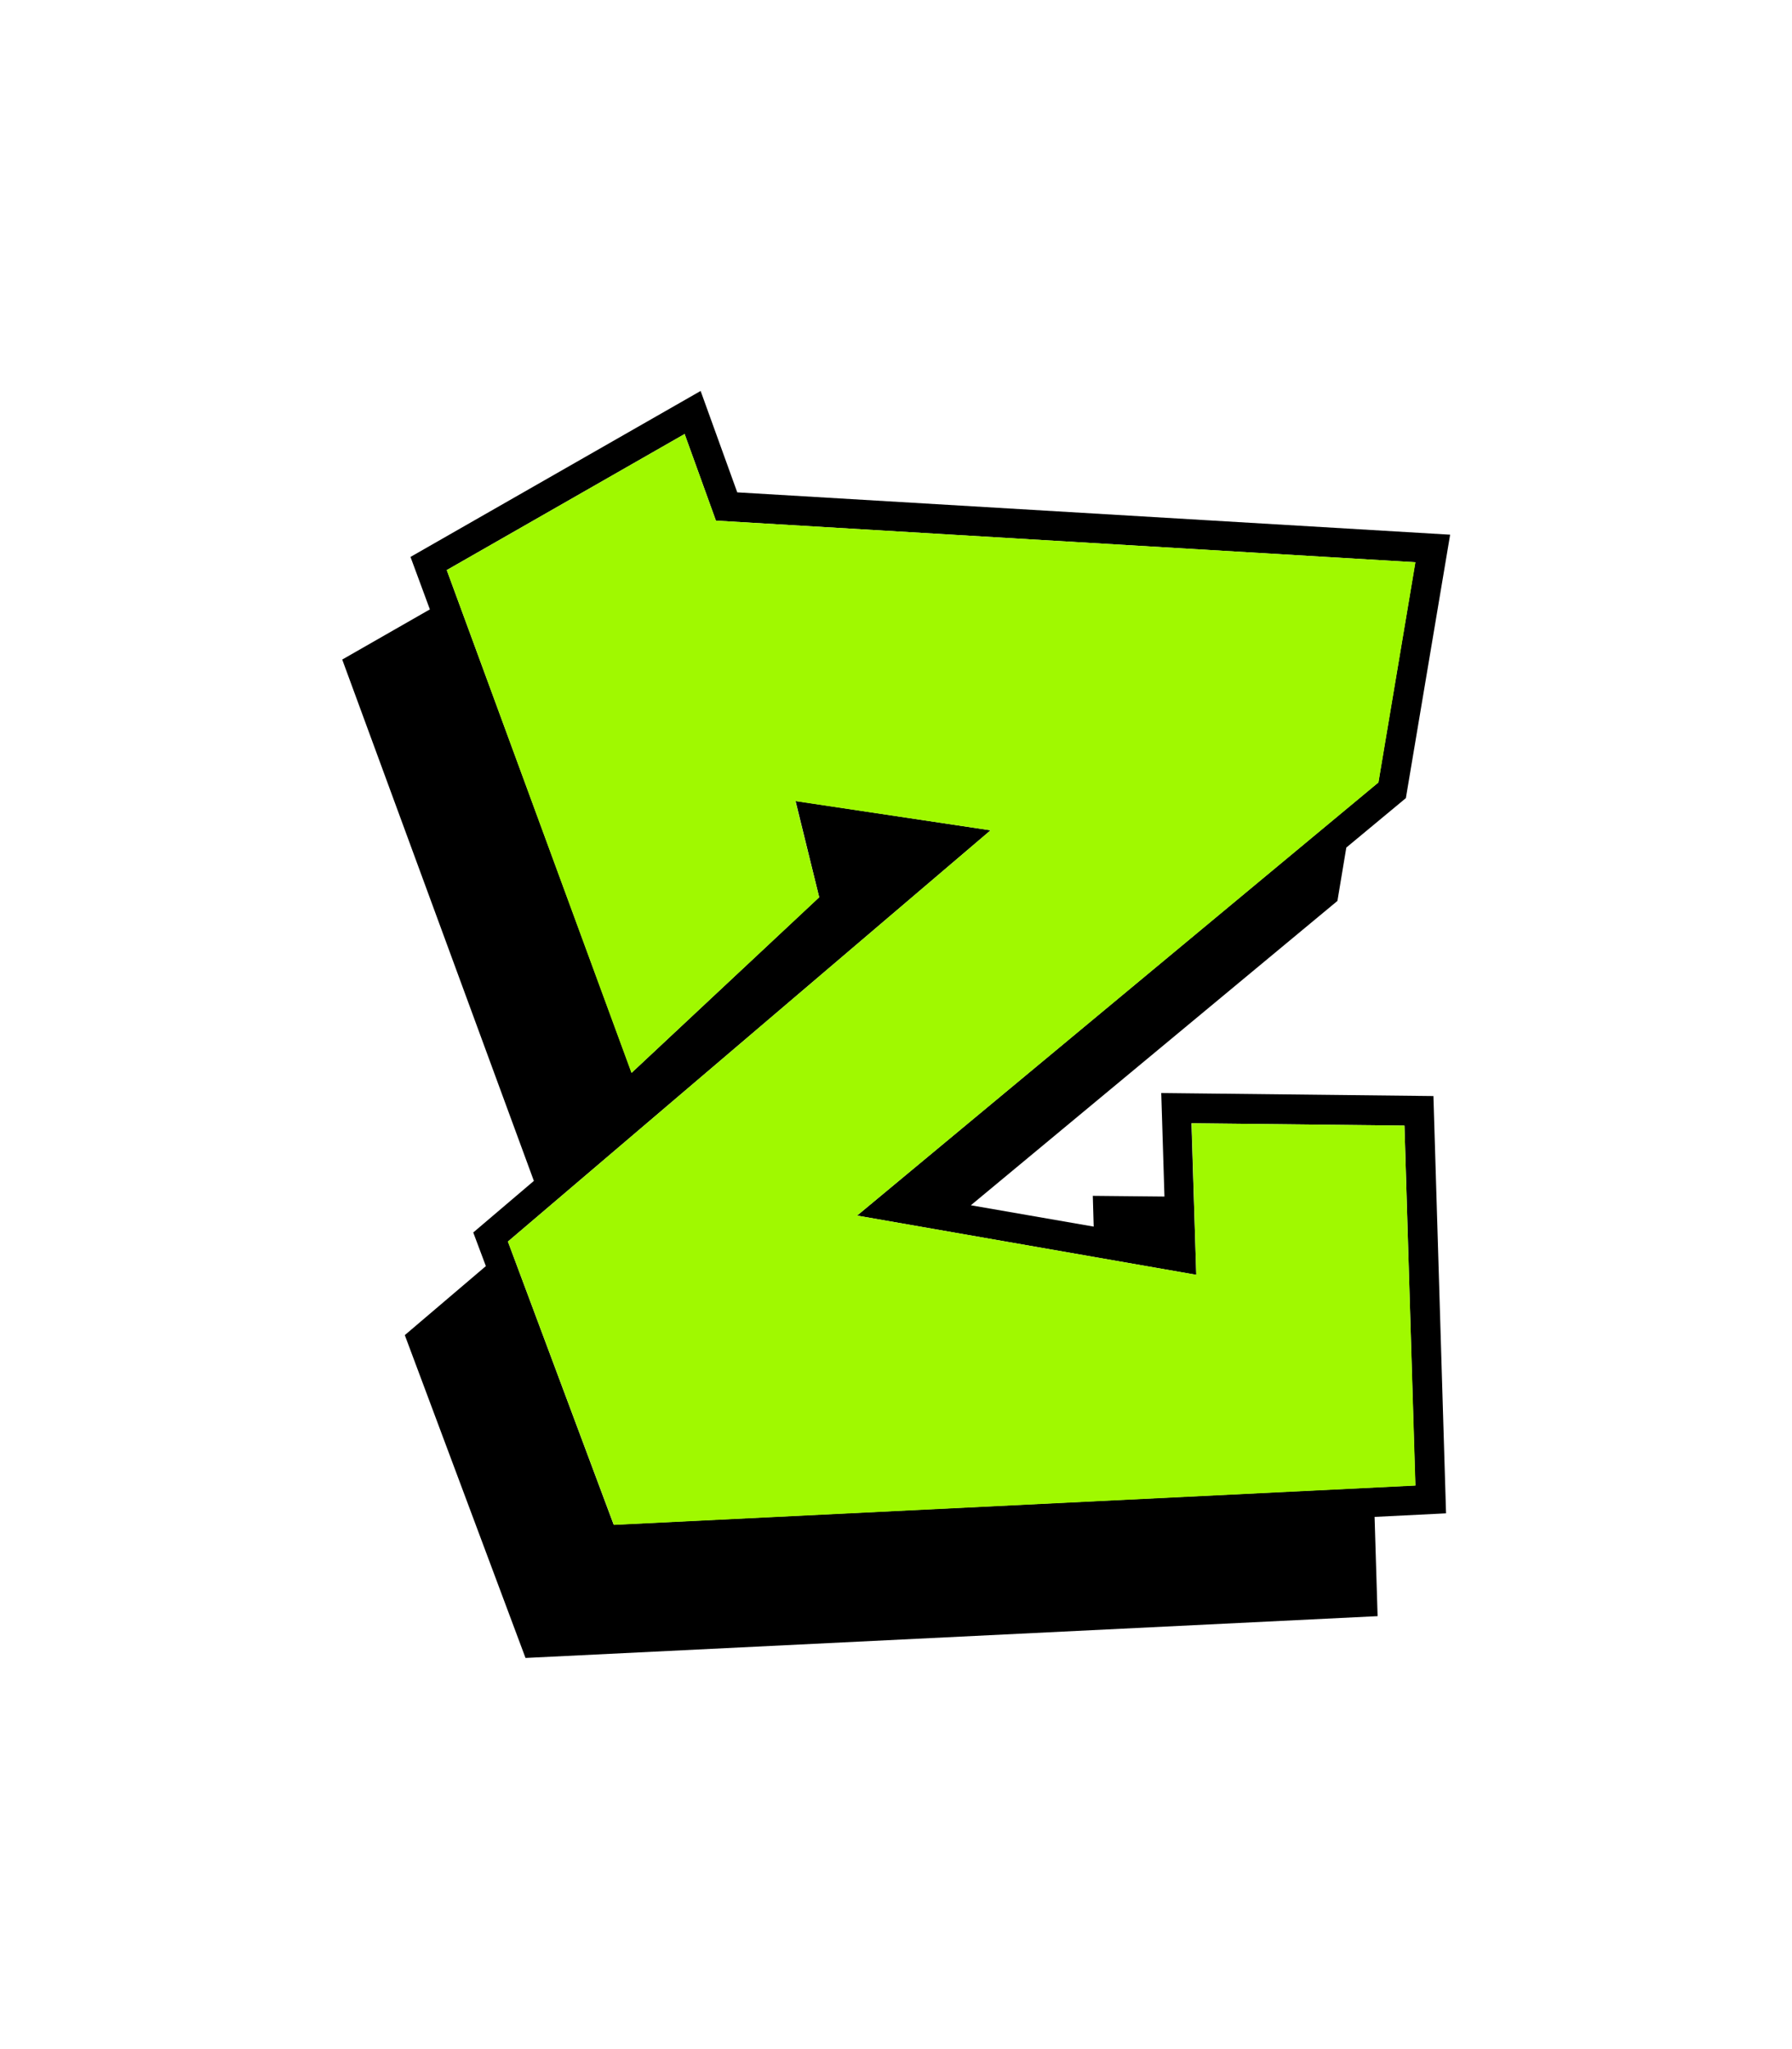
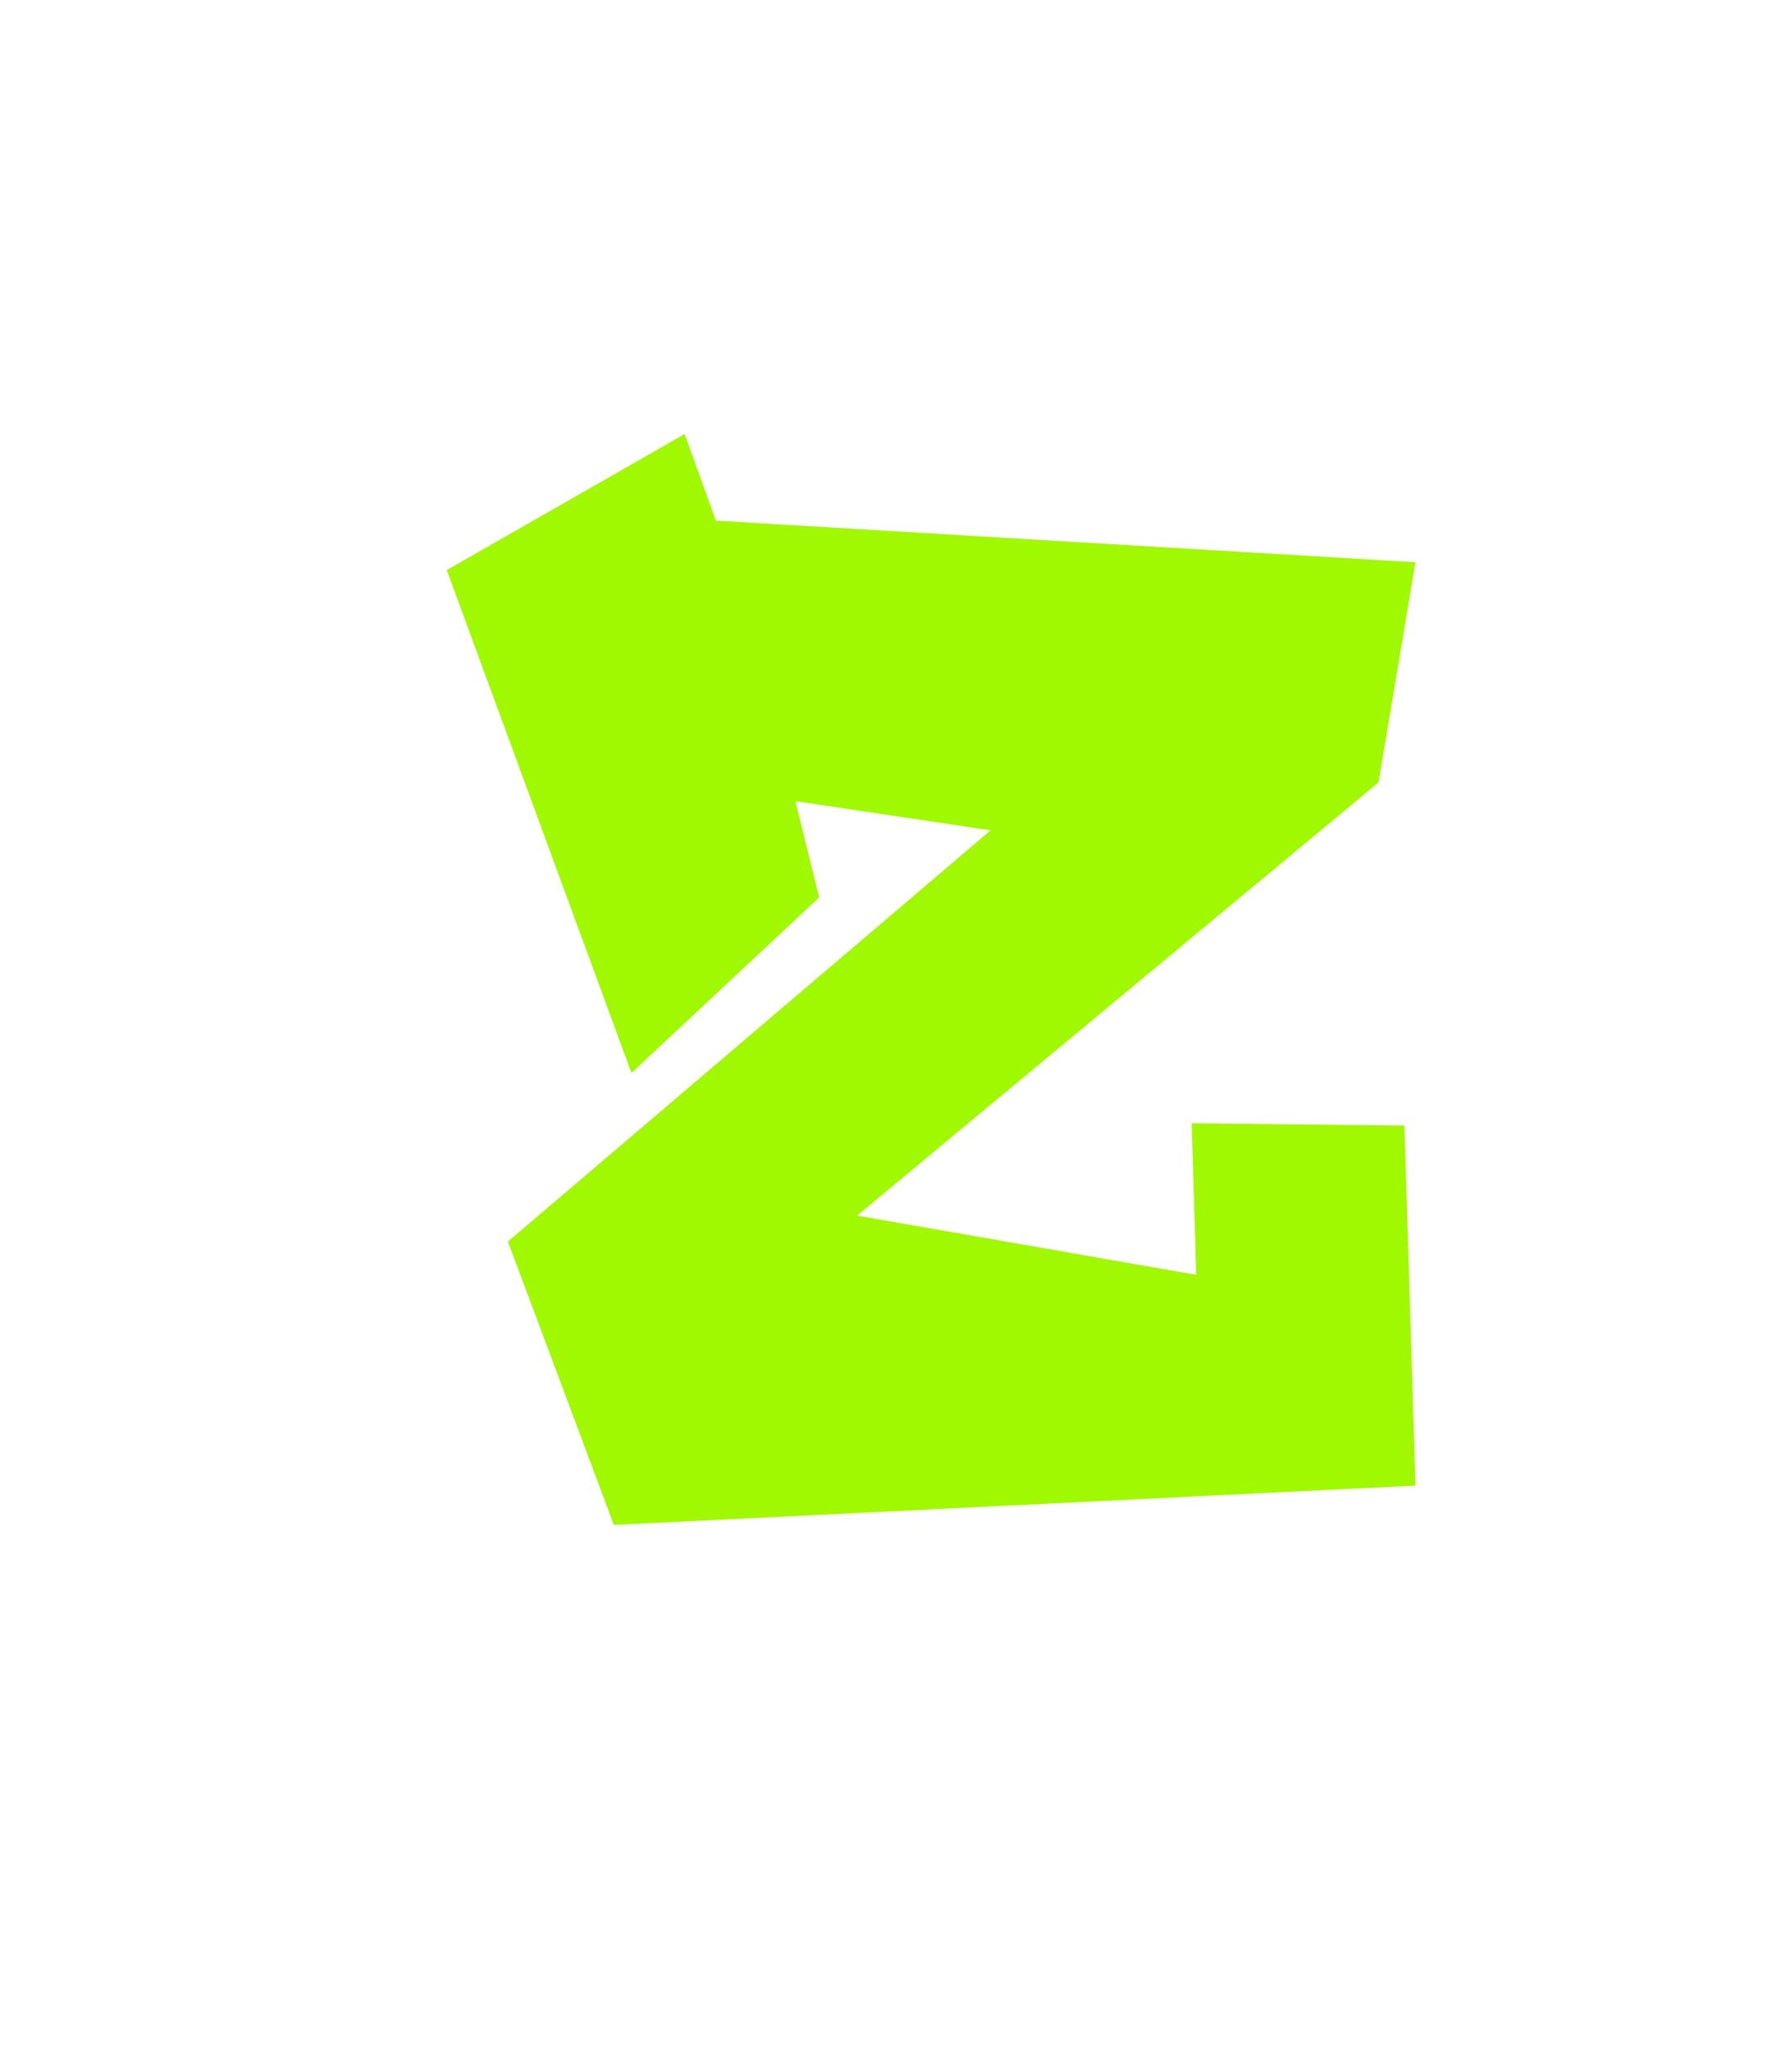
<svg xmlns="http://www.w3.org/2000/svg" version="1.1" id="Layer_1" x="0px" y="0px" viewBox="0 0 1008 1152" style="enable-background:new 0 0 1008 1152;" xml:space="preserve">
  <style type="text/css">
	.st0{fill:#A0F900;}
</style>
  <g>
    <g>
      <g>
        <g>
-           <path d="M752.3,506.5l5-30l33.5-27.8l24.9-148.1l-401-23.8l-20.6-57l-163.2,93.3l10.9,29.5l-49.3,28.2l107.8,293.1l-34.1,29      l7.1,18.9l-45.6,38.8l67.9,181.5l479.3-23.5l-1.7-55.8l40.2-2l-7.1-234.6l-153.1-1.7l1.8,58.2l-40.3-0.4l0.5,17.3l-69.1-12      L752.3,506.5z M672.9,716.7l-2.7-85.2l119.8,1.3l6.1,202.3l-450.9,22.1L285.7,698l271.5-231.2l-109.7-16.5l13.3,54.1      l-105.5,98.7L251.3,320.5L385.1,244l17.6,48.7l393.4,23.4l-20.8,123.8L482.1,683.4L672.9,716.7z" />
-         </g>
+           </g>
      </g>
    </g>
    <g>
      <g>
        <g>
          <polygon class="st0" points="775.4,439.9 796.2,316.1 402.7,292.7 385.1,244 251.3,320.5 355.2,603.2 460.8,504.5 447.4,450.4       557.2,466.8 285.7,698 345.3,857.3 796.2,835.2 790,632.8 670.3,631.5 672.9,716.7 482.1,683.4     " />
        </g>
      </g>
    </g>
  </g>
</svg>